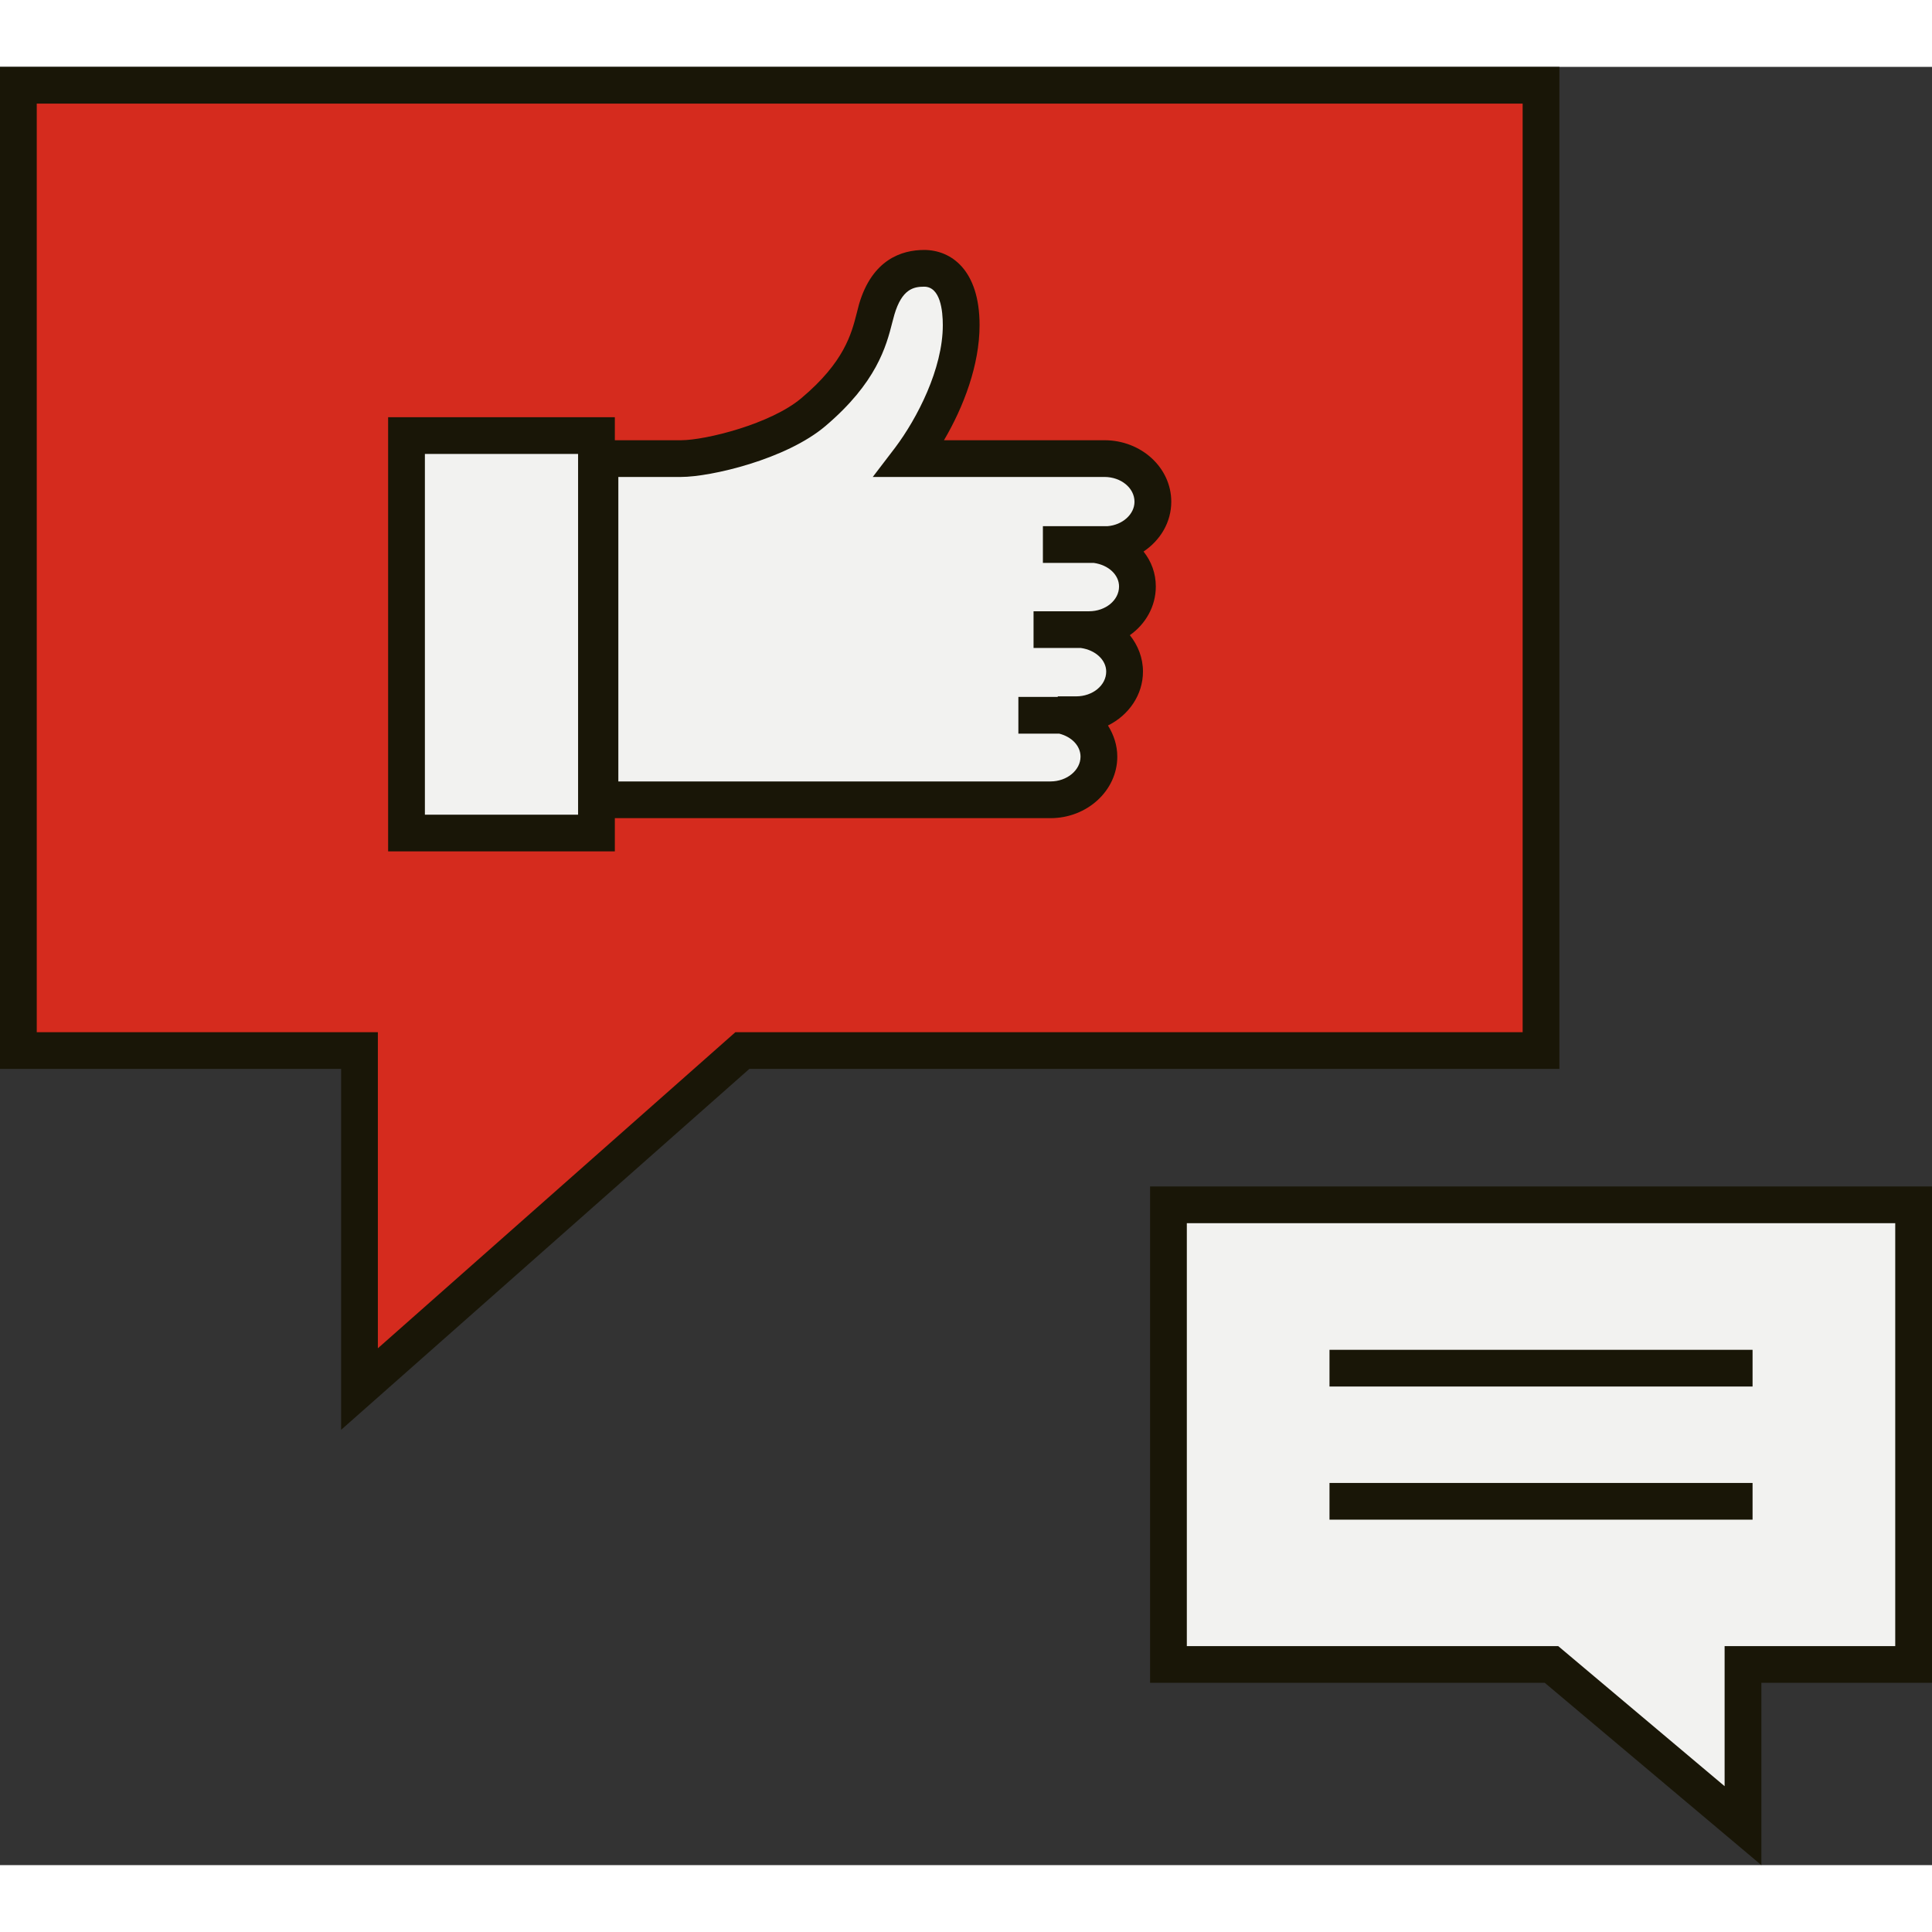
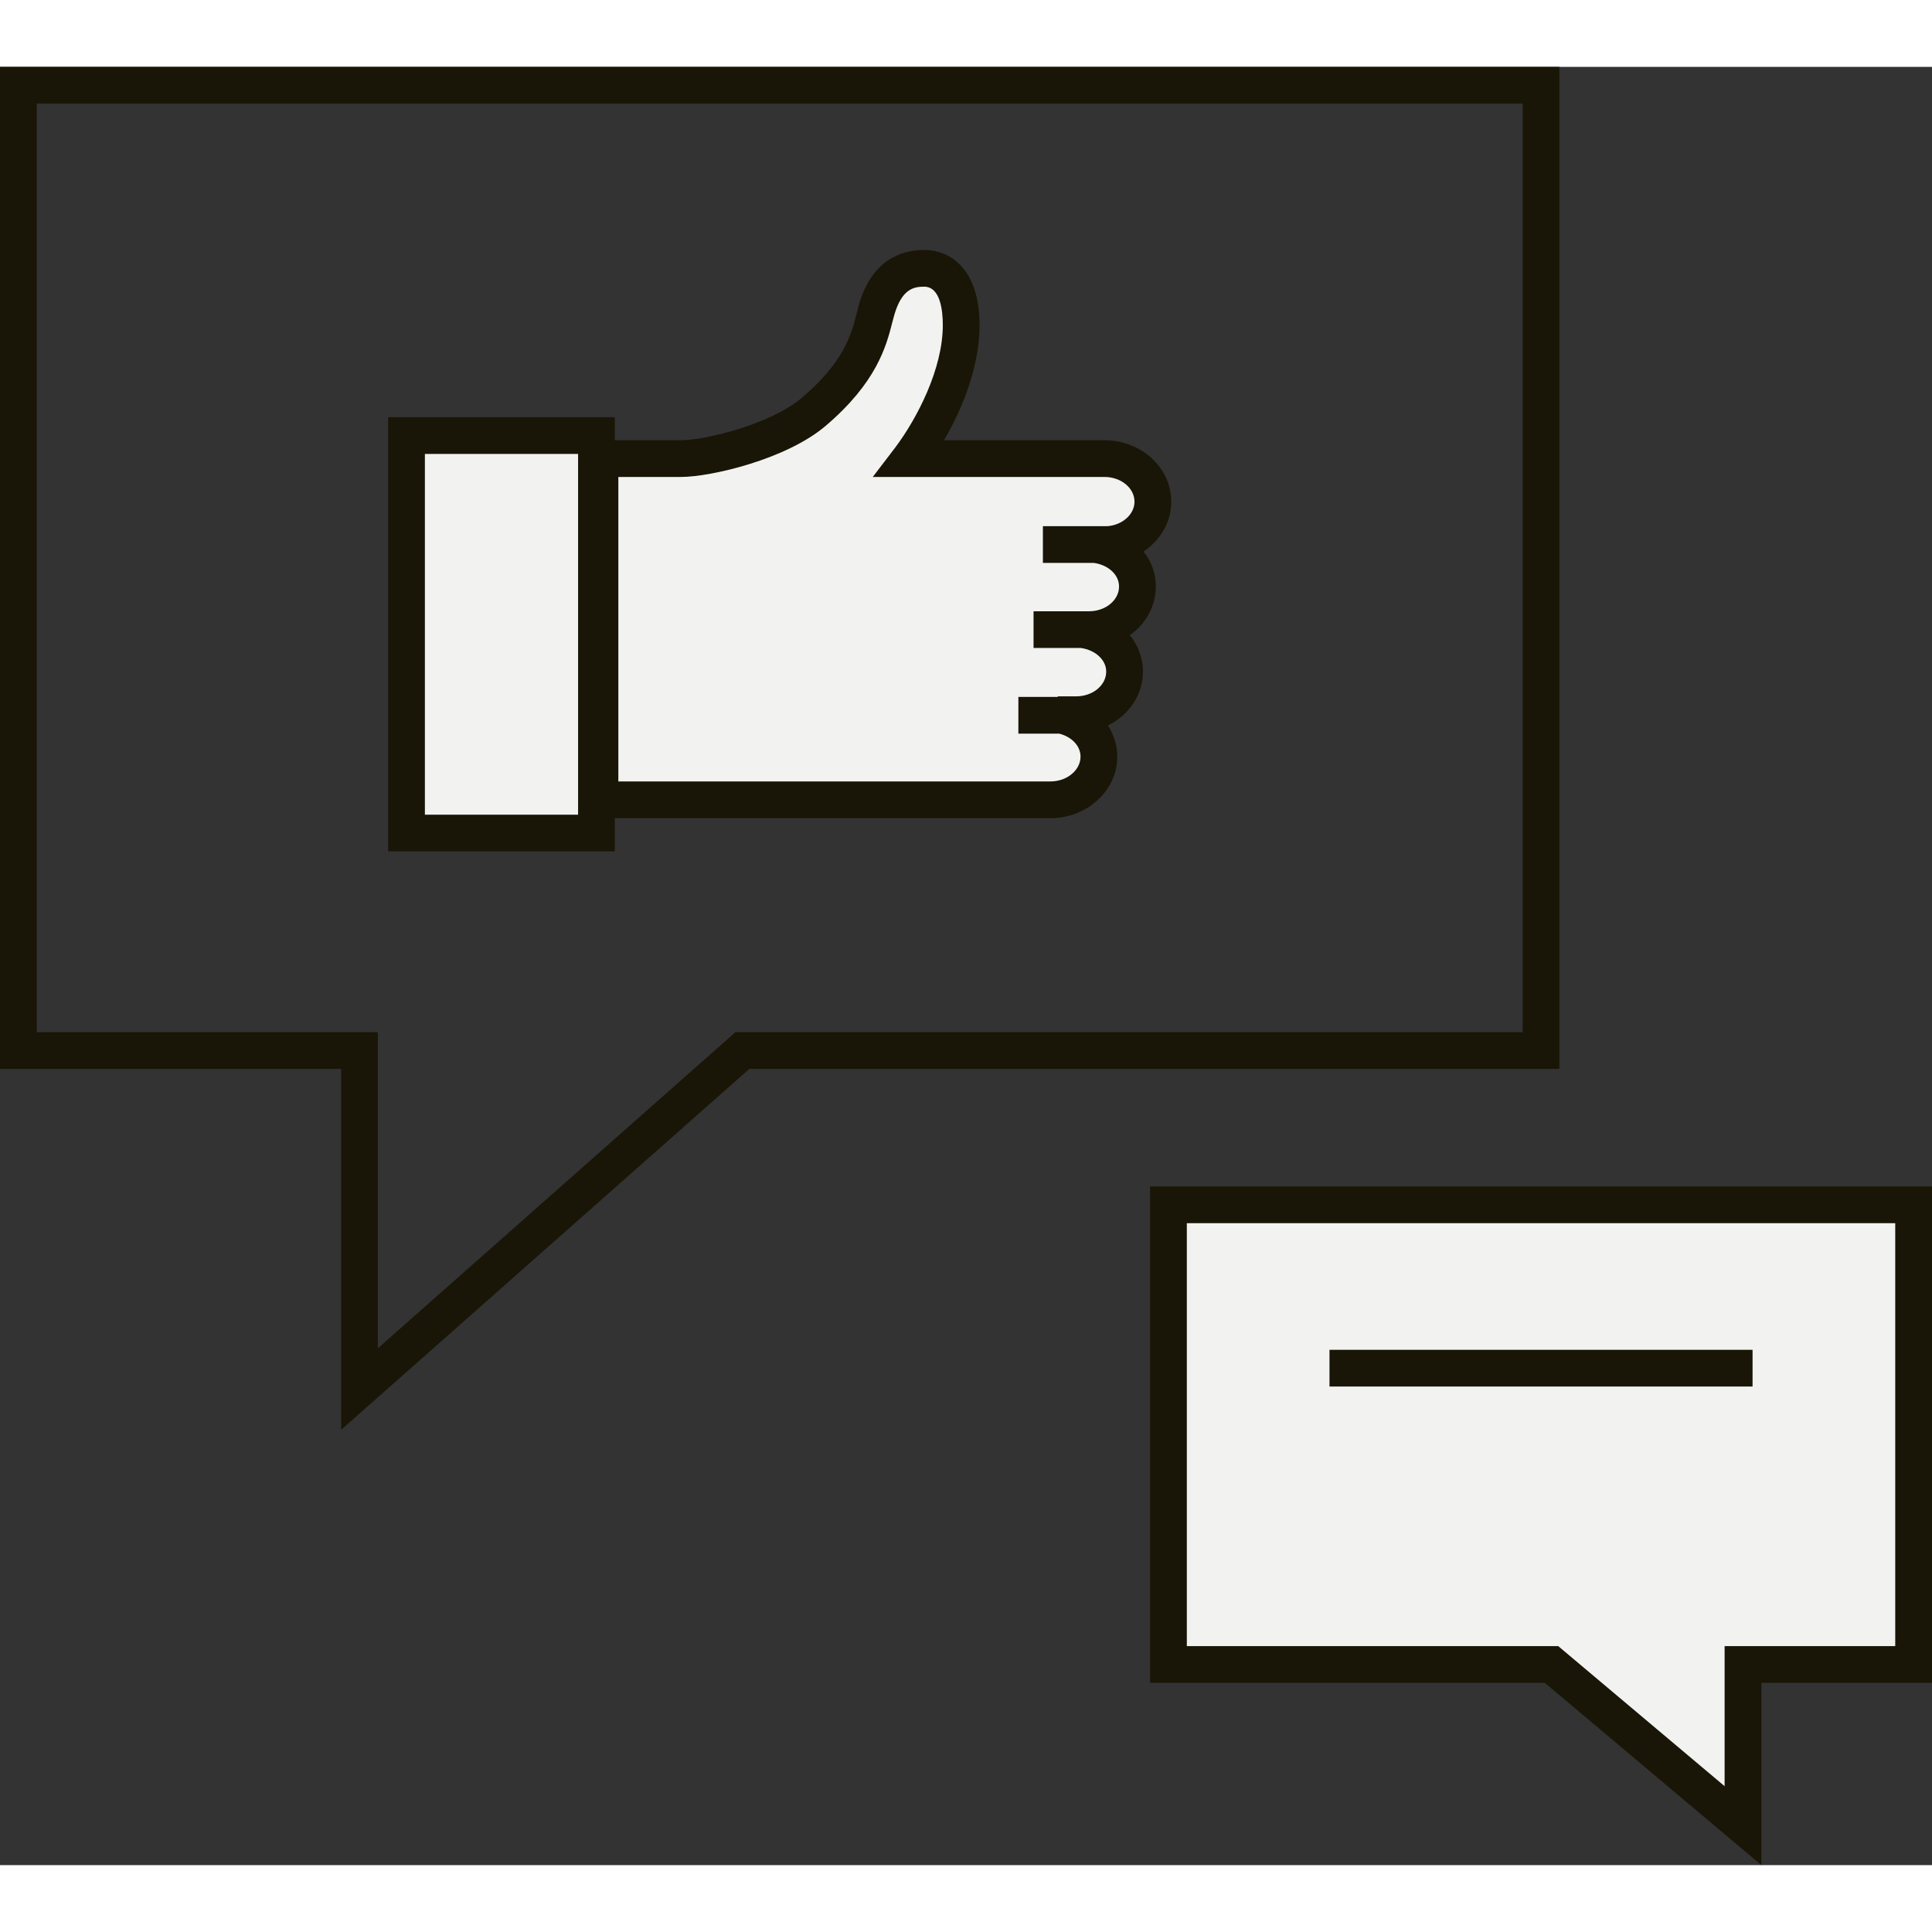
<svg xmlns="http://www.w3.org/2000/svg" preserveAspectRatio="xMidYMid meet" data-bbox="35 39.5 130 121" viewBox="35 39.5 130 121" height="200" width="200" data-type="color" role="presentation" aria-hidden="true" aria-label="">
  <rect x="35" y="39.5" width="130" height="121" fill="#333333" stroke="none" />
  <g>
-     <path fill="#D52B1E" d="M36.236 40.733v64.956h22.952v22.777l25.765-22.777h53.74V40.733H36.236z" data-color="1" />
    <path d="M57.953 131.21v-24.287H35V39.5h104.929v67.424H85.423l-27.47 24.286zm-20.48-26.756h22.953v21.269l24.057-21.269h52.973V41.97H37.473v62.484z" fill="#191607" data-color="2" />
    <path fill="#F2F2F0" d="M113.622 146.998V116.07h50.141v30.928h-11.48v10.846l-12.888-10.846h-25.773z" data-color="3" />
    <path d="M153.519 160.5l-14.576-12.268h-26.557v-33.397H165v33.397h-11.481V160.5zm-38.66-14.738h24.989l11.197 9.426v-9.426h11.481v-28.457h-47.667v28.457z" fill="#191607" data-color="2" />
    <path fill="#191607" d="M152.926 125.826v2.47h-28.467v-2.47h28.467z" data-color="2" />
-     <path fill="#191607" d="M152.926 134.785v2.47h-28.467v-2.47h28.467z" data-color="2" />
    <path d="M109.317 71.661h-.55c1.551.216 2.768 1.353 2.768 2.804 0 1.608-1.453 2.902-3.259 2.902h-.373c1.551.216 2.768 1.373 2.768 2.824 0 1.608-1.453 2.902-3.259 2.902h-1.257c1.571.216 2.788 1.372 2.788 2.823 0 1.588-1.473 2.902-3.259 2.902h-30.55v2.235H62.353V64.308h12.782v1.549h5.694c1.904 0 6.636-1.196 8.914-3.137 3.573-3.02 3.829-5.412 4.261-6.902.609-2.078 1.747-2.765 3.18-2.765 1.708 0 2.494 1.569 2.494 3.823 0 3.392-1.983 7.019-3.456 8.98h13.096c1.806 0 3.259 1.294 3.259 2.902-.001 1.589-1.454 2.903-3.26 2.903z" fill="#F2F2F0" data-color="3" />
    <path d="M112.772 74.465c0-.882-.295-1.686-.825-2.353 1.139-.764 1.865-1.98 1.865-3.353 0-2.294-2.022-4.137-4.496-4.137H98.518c1.316-2.235 2.395-5.059 2.395-7.745 0-3.725-1.924-5.058-3.731-5.058-1.512 0-3.495.647-4.378 3.647l-.157.608c-.354 1.392-.844 3.294-3.711 5.705-2.042 1.745-6.46 2.843-8.108 2.843h-4.457v-1.549H61.116v29.214h15.255v-2.235h29.313c2.474 0 4.496-1.863 4.496-4.137 0-.764-.236-1.471-.628-2.098 1.394-.686 2.356-2.059 2.356-3.627 0-.921-.334-1.765-.883-2.451 1.06-.745 1.747-1.941 1.747-3.274zM73.898 89.817H63.59V65.544h10.308v24.273zm35.615-19.411h-4.339v2.47h3.416c1.001.137 1.708.804 1.708 1.588 0 .921-.903 1.667-2.022 1.667h-3.731v2.47h3.181c.982.137 1.708.804 1.708 1.588 0 .921-.903 1.667-2.022 1.667h-1.237v.039h-2.651v2.47h2.749c.844.216 1.433.824 1.433 1.549 0 .902-.903 1.667-2.022 1.667H76.607V67.093h4.222c1.983 0 7.068-1.176 9.719-3.431 3.436-2.921 4.084-5.353 4.496-6.98l.137-.51c.51-1.726 1.296-1.882 2.002-1.882 1.1 0 1.257 1.627 1.257 2.588 0 2.941-1.728 6.274-3.201 8.235l-1.512 1.98h15.589c1.119 0 2.022.745 2.022 1.667.001.842-.804 1.568-1.825 1.646z" fill="#191607" data-color="2" />
  </g>
</svg>